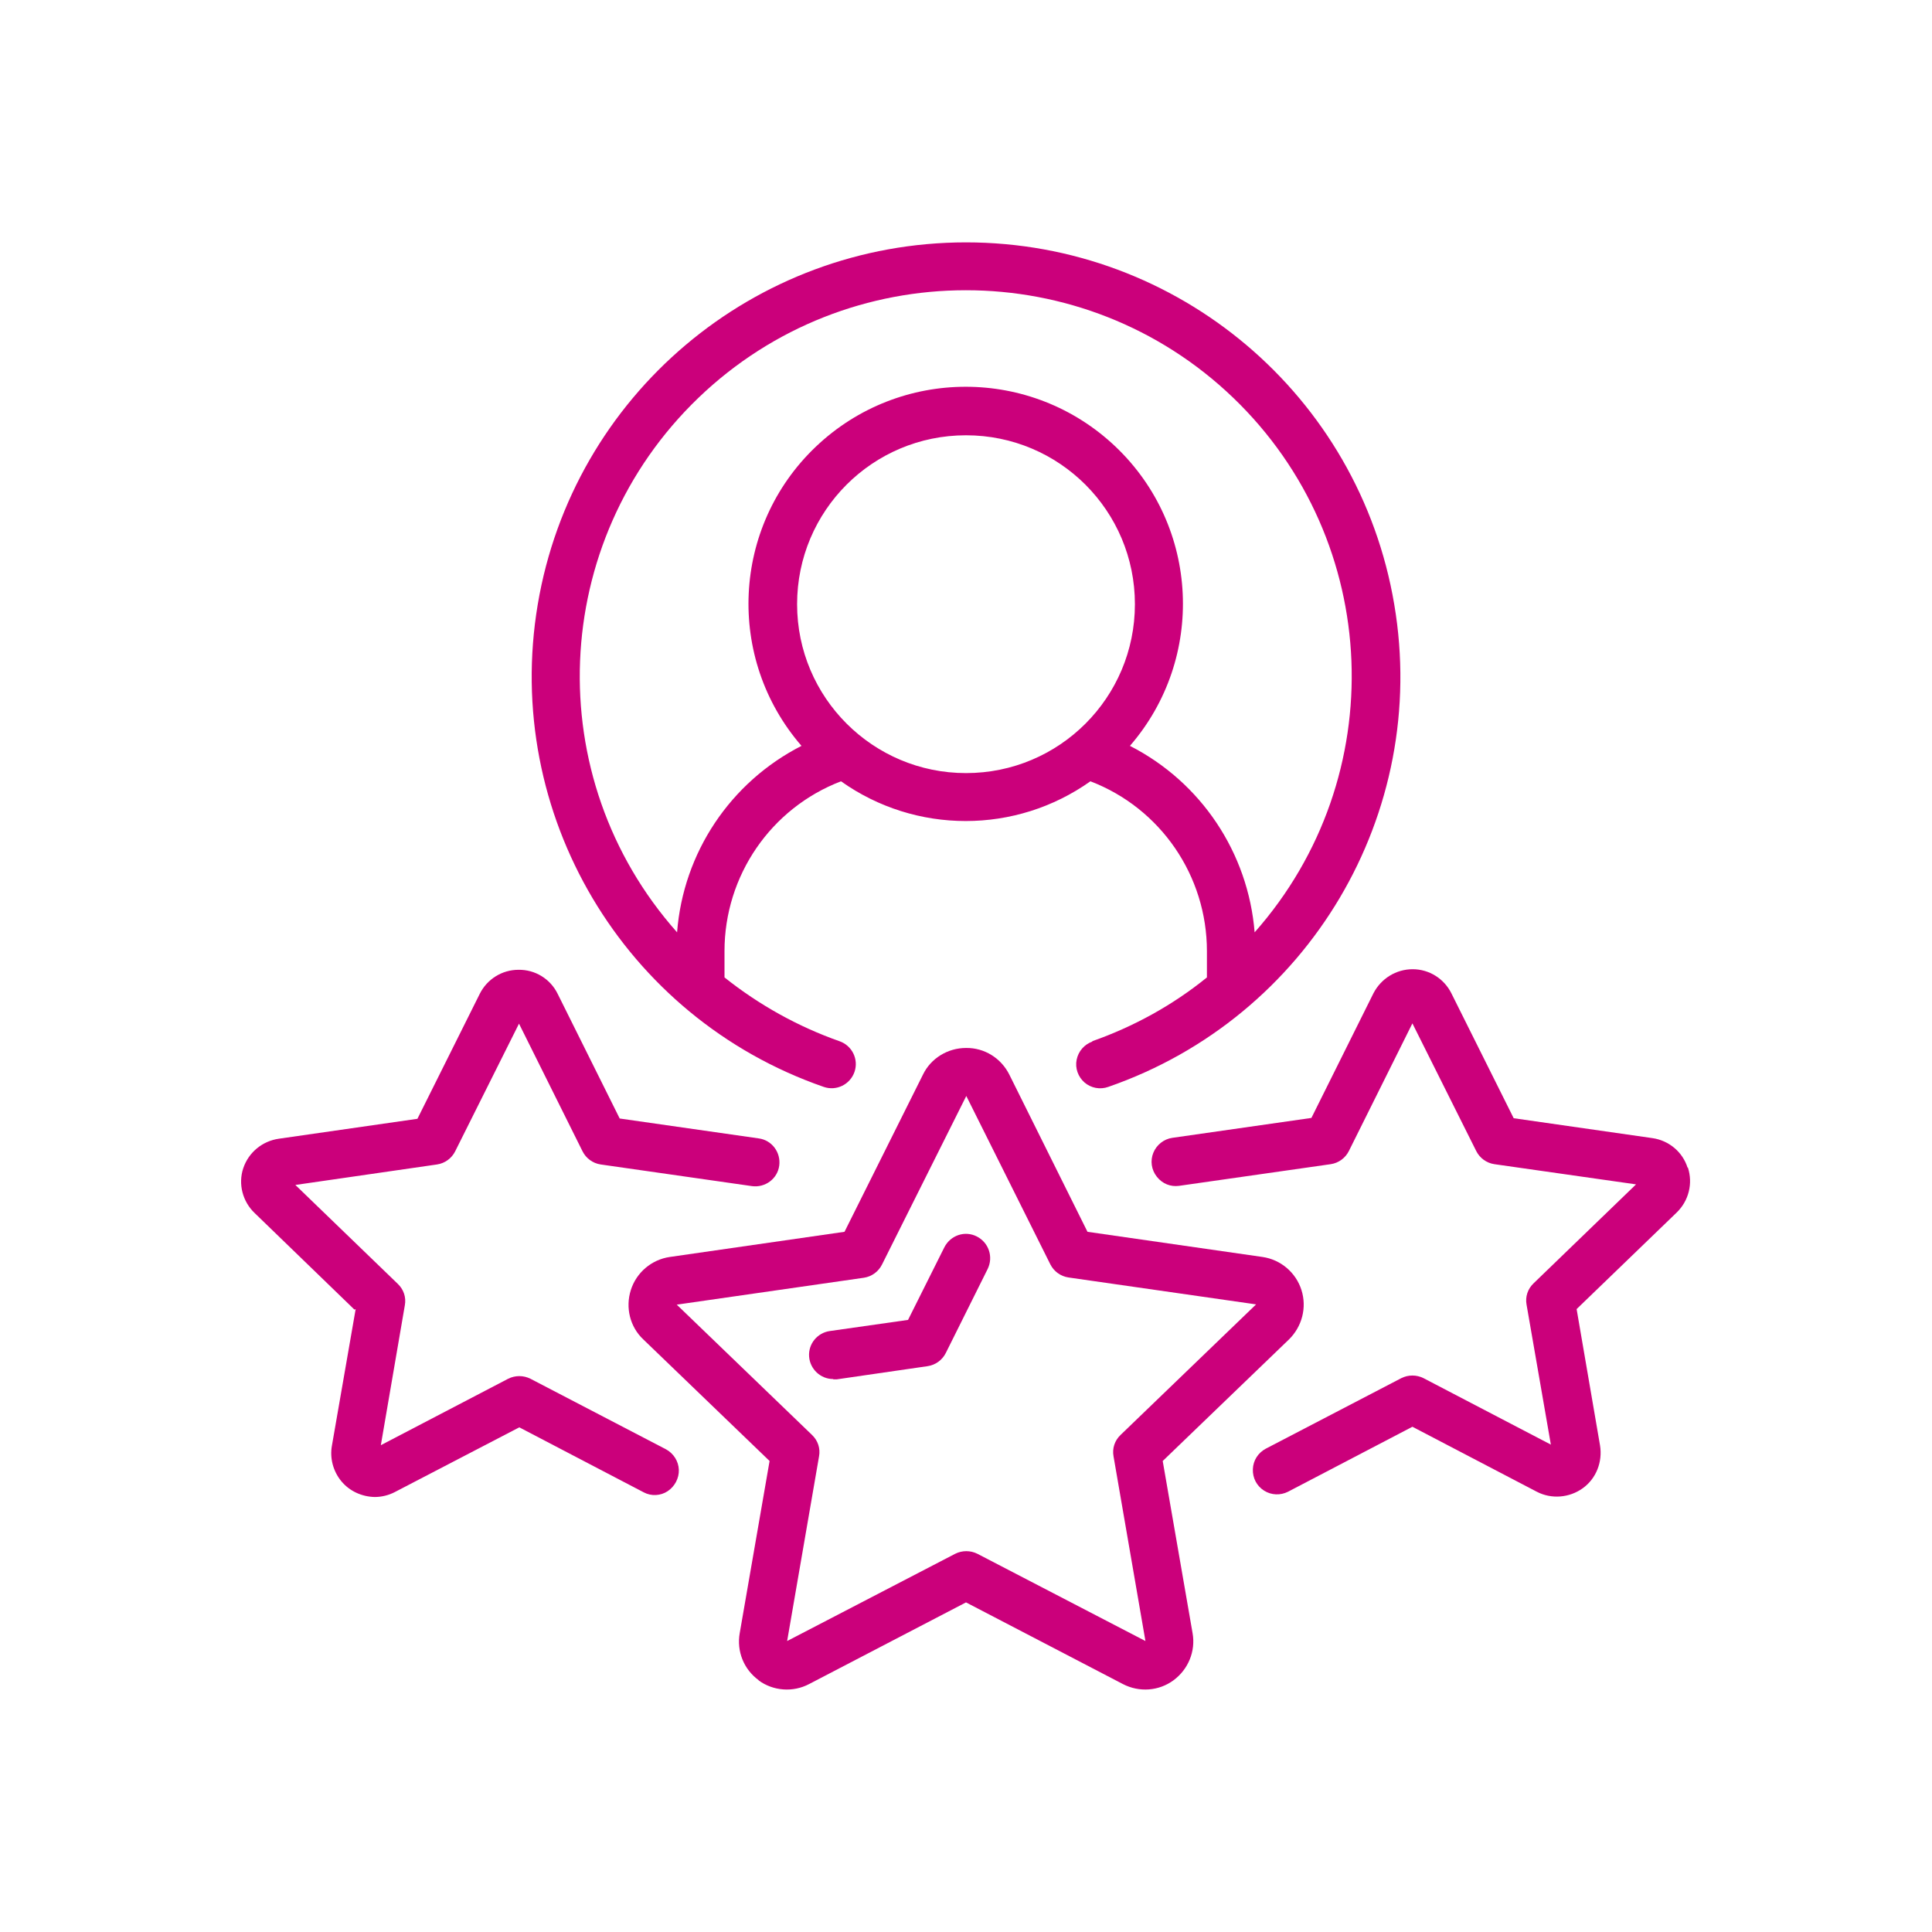
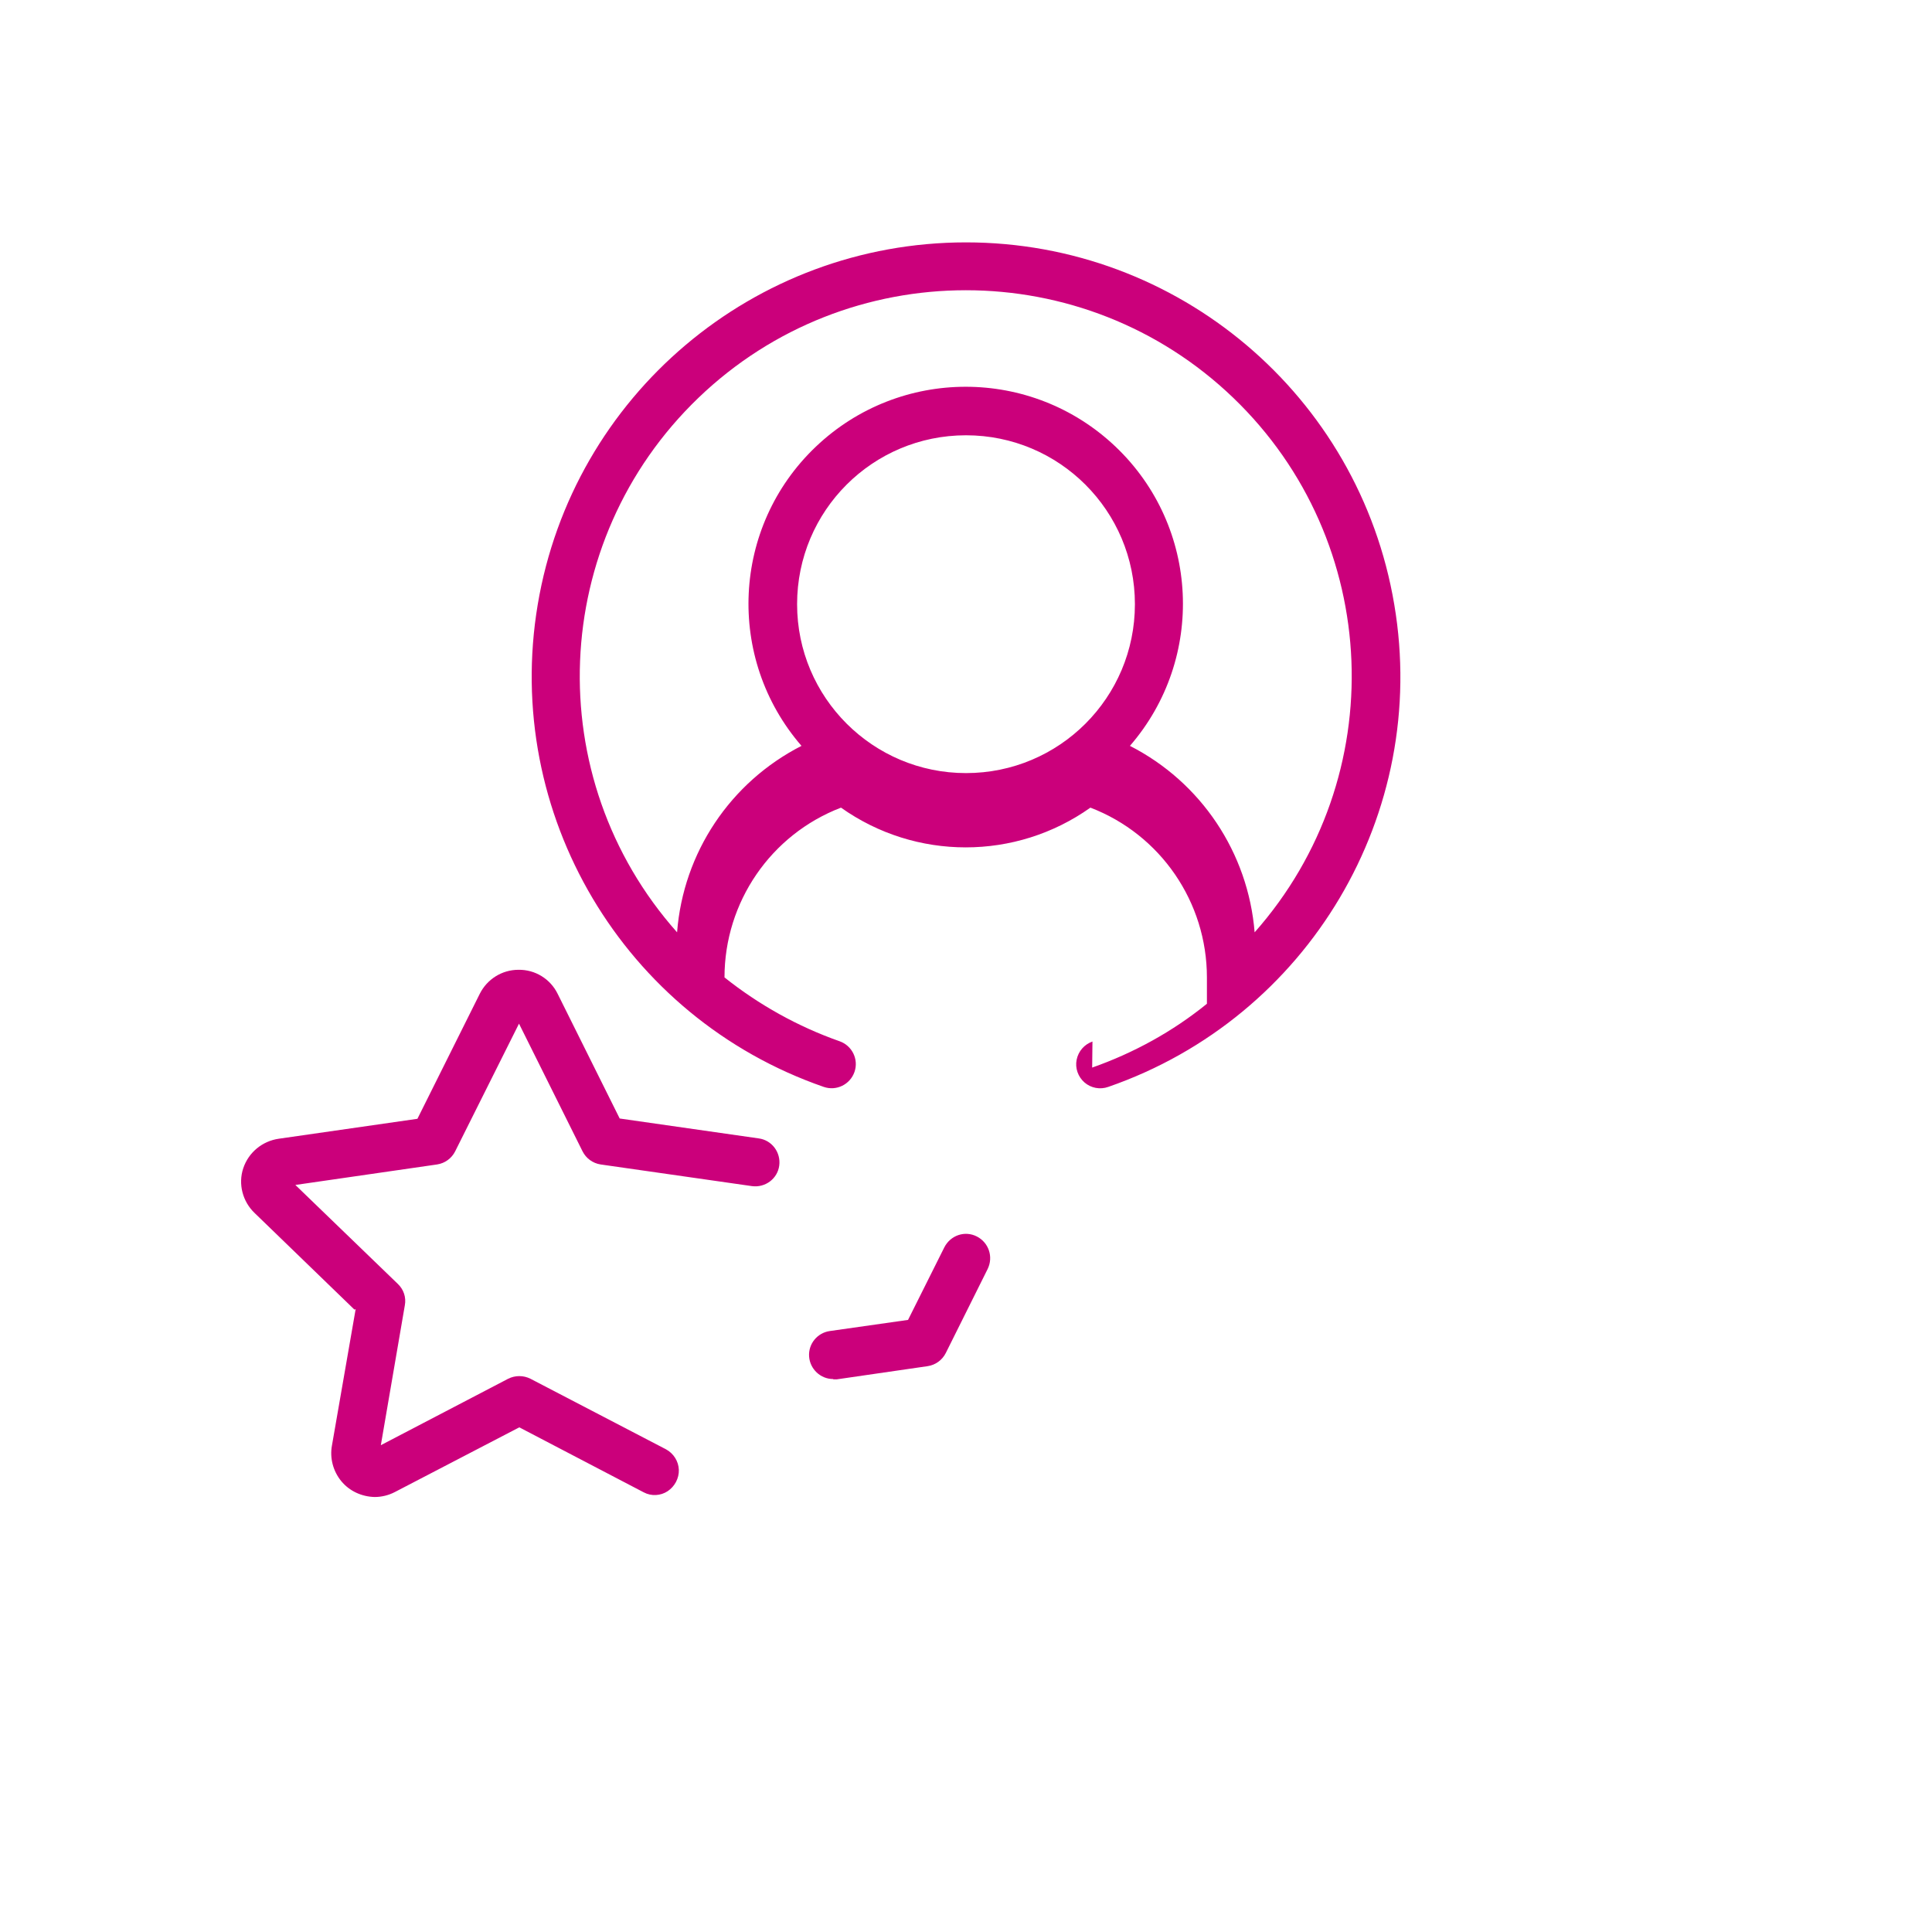
<svg xmlns="http://www.w3.org/2000/svg" id="Layer_1" width="66" height="66" viewBox="0 0 66 66">
  <defs>
    <style>.cls-1{fill:#cb007b;stroke-width:0px;}</style>
  </defs>
  <g id="Page-1">
    <g id="_017---Self-Star-Rating">
-       <path id="Shape" class="cls-1" d="m37.32,35.58c-.28.1-.48.33-.54.62s.05.59.27.78.53.25.81.15c6.84-2.37,10.98-9.34,9.77-16.48-1.2-7.14-7.39-12.37-14.63-12.37s-13.43,5.23-14.63,12.37c-1.2,7.14,2.93,14.11,9.77,16.48.43.15.9-.08,1.05-.51.15-.43-.08-.9-.51-1.05-1.42-.5-2.75-1.24-3.93-2.18v-.9c0-2.57,1.58-4.88,3.98-5.8,2.55,1.81,5.97,1.81,8.52,0,2.4.92,3.98,3.23,3.98,5.8v.9c-1.17.95-2.5,1.68-3.92,2.18h0Zm-10.09-14.94c0-3.19,2.58-5.77,5.77-5.77s5.77,2.58,5.77,5.77-2.58,5.77-5.77,5.77c-3.18,0-5.77-2.58-5.77-5.77Zm11.37,4.84c2.59-2.99,2.38-7.49-.49-10.22-2.87-2.73-7.37-2.73-10.24,0s-3.08,7.23-.49,10.22c-2.43,1.24-4.04,3.65-4.25,6.37-4.7-5.29-4.38-13.35.73-18.26,5.1-4.9,13.17-4.9,18.27,0s5.42,12.96.73,18.26c-.22-2.72-1.83-5.13-4.26-6.37Z" />
-       <path id="Shape-2" class="cls-1" d="m25.91,57.4c.5.37,1.18.42,1.73.13l5.36-2.79,5.36,2.79c.56.29,1.23.24,1.73-.13s.76-.99.65-1.61l-1.02-5.88,4.31-4.15c.45-.44.62-1.09.43-1.69s-.71-1.04-1.33-1.13l-5.98-.86-2.67-5.37c-.28-.56-.85-.92-1.48-.91-.62,0-1.2.35-1.47.91l-2.68,5.37-5.97.86c-.62.09-1.14.53-1.33,1.13s-.03,1.26.43,1.69l4.31,4.15-1.02,5.88c-.11.62.14,1.24.65,1.61h0Zm-2.8-12.83l6.4-.92c.27-.04.5-.21.62-.45l2.88-5.76,2.87,5.75c.12.24.35.41.62.45l6.41.92-4.63,4.46c-.2.19-.29.46-.24.73l1.09,6.31-5.74-2.98c-.24-.12-.52-.12-.76,0l-5.74,2.98,1.09-6.31c.05-.27-.04-.54-.24-.73l-4.63-4.46Z" />
+       <path id="Shape" class="cls-1" d="m37.32,35.58c-.28.1-.48.33-.54.62s.05.59.27.78.53.25.81.15c6.84-2.37,10.98-9.34,9.77-16.48-1.2-7.14-7.39-12.37-14.63-12.37s-13.43,5.23-14.63,12.37c-1.2,7.14,2.93,14.11,9.77,16.48.43.15.9-.08,1.05-.51.15-.43-.08-.9-.51-1.05-1.42-.5-2.75-1.24-3.93-2.18c0-2.57,1.58-4.88,3.98-5.8,2.55,1.81,5.97,1.81,8.52,0,2.4.92,3.98,3.23,3.98,5.8v.9c-1.17.95-2.5,1.68-3.92,2.18h0Zm-10.09-14.94c0-3.19,2.58-5.77,5.77-5.77s5.77,2.58,5.77,5.77-2.58,5.77-5.77,5.77c-3.18,0-5.77-2.58-5.77-5.77Zm11.37,4.84c2.59-2.99,2.38-7.49-.49-10.22-2.87-2.73-7.37-2.73-10.24,0s-3.08,7.23-.49,10.22c-2.43,1.24-4.04,3.65-4.25,6.37-4.7-5.29-4.38-13.35.73-18.26,5.1-4.9,13.17-4.9,18.27,0s5.42,12.96.73,18.26c-.22-2.72-1.83-5.13-4.26-6.37Z" />
      <path id="Shape-3" class="cls-1" d="m12.15,44.72l-.81,4.66c-.08.43.04.88.32,1.22.28.34.7.53,1.14.54.24,0,.48-.06.69-.17l4.25-2.21,4.25,2.22c.26.14.58.12.82-.04s.39-.44.38-.73-.18-.56-.44-.7l-4.63-2.41c-.24-.12-.52-.12-.76,0l-4.35,2.27.82-4.78c.05-.27-.04-.54-.24-.73l-3.5-3.38,4.84-.7c.27-.04.5-.21.62-.45l2.18-4.36,2.17,4.36c.12.24.35.41.62.45l5.17.74c.45.06.87-.25.93-.7s-.25-.87-.7-.93l-4.75-.68-2.12-4.26c-.25-.51-.77-.83-1.34-.82h0c-.56,0-1.07.32-1.32.82l-2.13,4.27-4.73.68c-.57.08-1.04.47-1.22,1.01-.18.54-.02,1.14.39,1.53l3.41,3.3Z" />
-       <path id="Shape-4" class="cls-1" d="m57.65,39.89c-.17-.54-.64-.93-1.2-1.01l-4.74-.68-2.13-4.27c-.25-.5-.76-.82-1.32-.82h0c-.57,0-1.08.32-1.34.82l-2.12,4.26-4.75.68c-.29.04-.54.24-.65.51s-.07.58.12.82.47.35.76.31l5.18-.74c.27-.04.5-.21.62-.45l2.17-4.36,2.18,4.36c.12.24.35.41.62.45l4.84.69-3.5,3.38c-.2.19-.29.46-.24.73l.83,4.78-4.35-2.27c-.24-.12-.52-.12-.76,0l-4.63,2.41c-.26.14-.43.4-.44.7s.13.57.38.73.56.17.82.04l4.25-2.22,4.25,2.22c.5.26,1.11.21,1.57-.12s.68-.9.59-1.46l-.8-4.66,3.42-3.3c.41-.4.56-.99.38-1.54h0Z" />
      <path id="Shape-5" class="cls-1" d="m28.47,47.12s.08,0,.12,0l3.1-.45c.27-.04.5-.21.62-.45l1.43-2.87c.2-.41.04-.9-.37-1.11s-.9-.04-1.11.37l-1.24,2.48-2.67.38c-.43.06-.74.44-.71.87s.39.77.82.77h0Z" />
    </g>
  </g>
</svg>